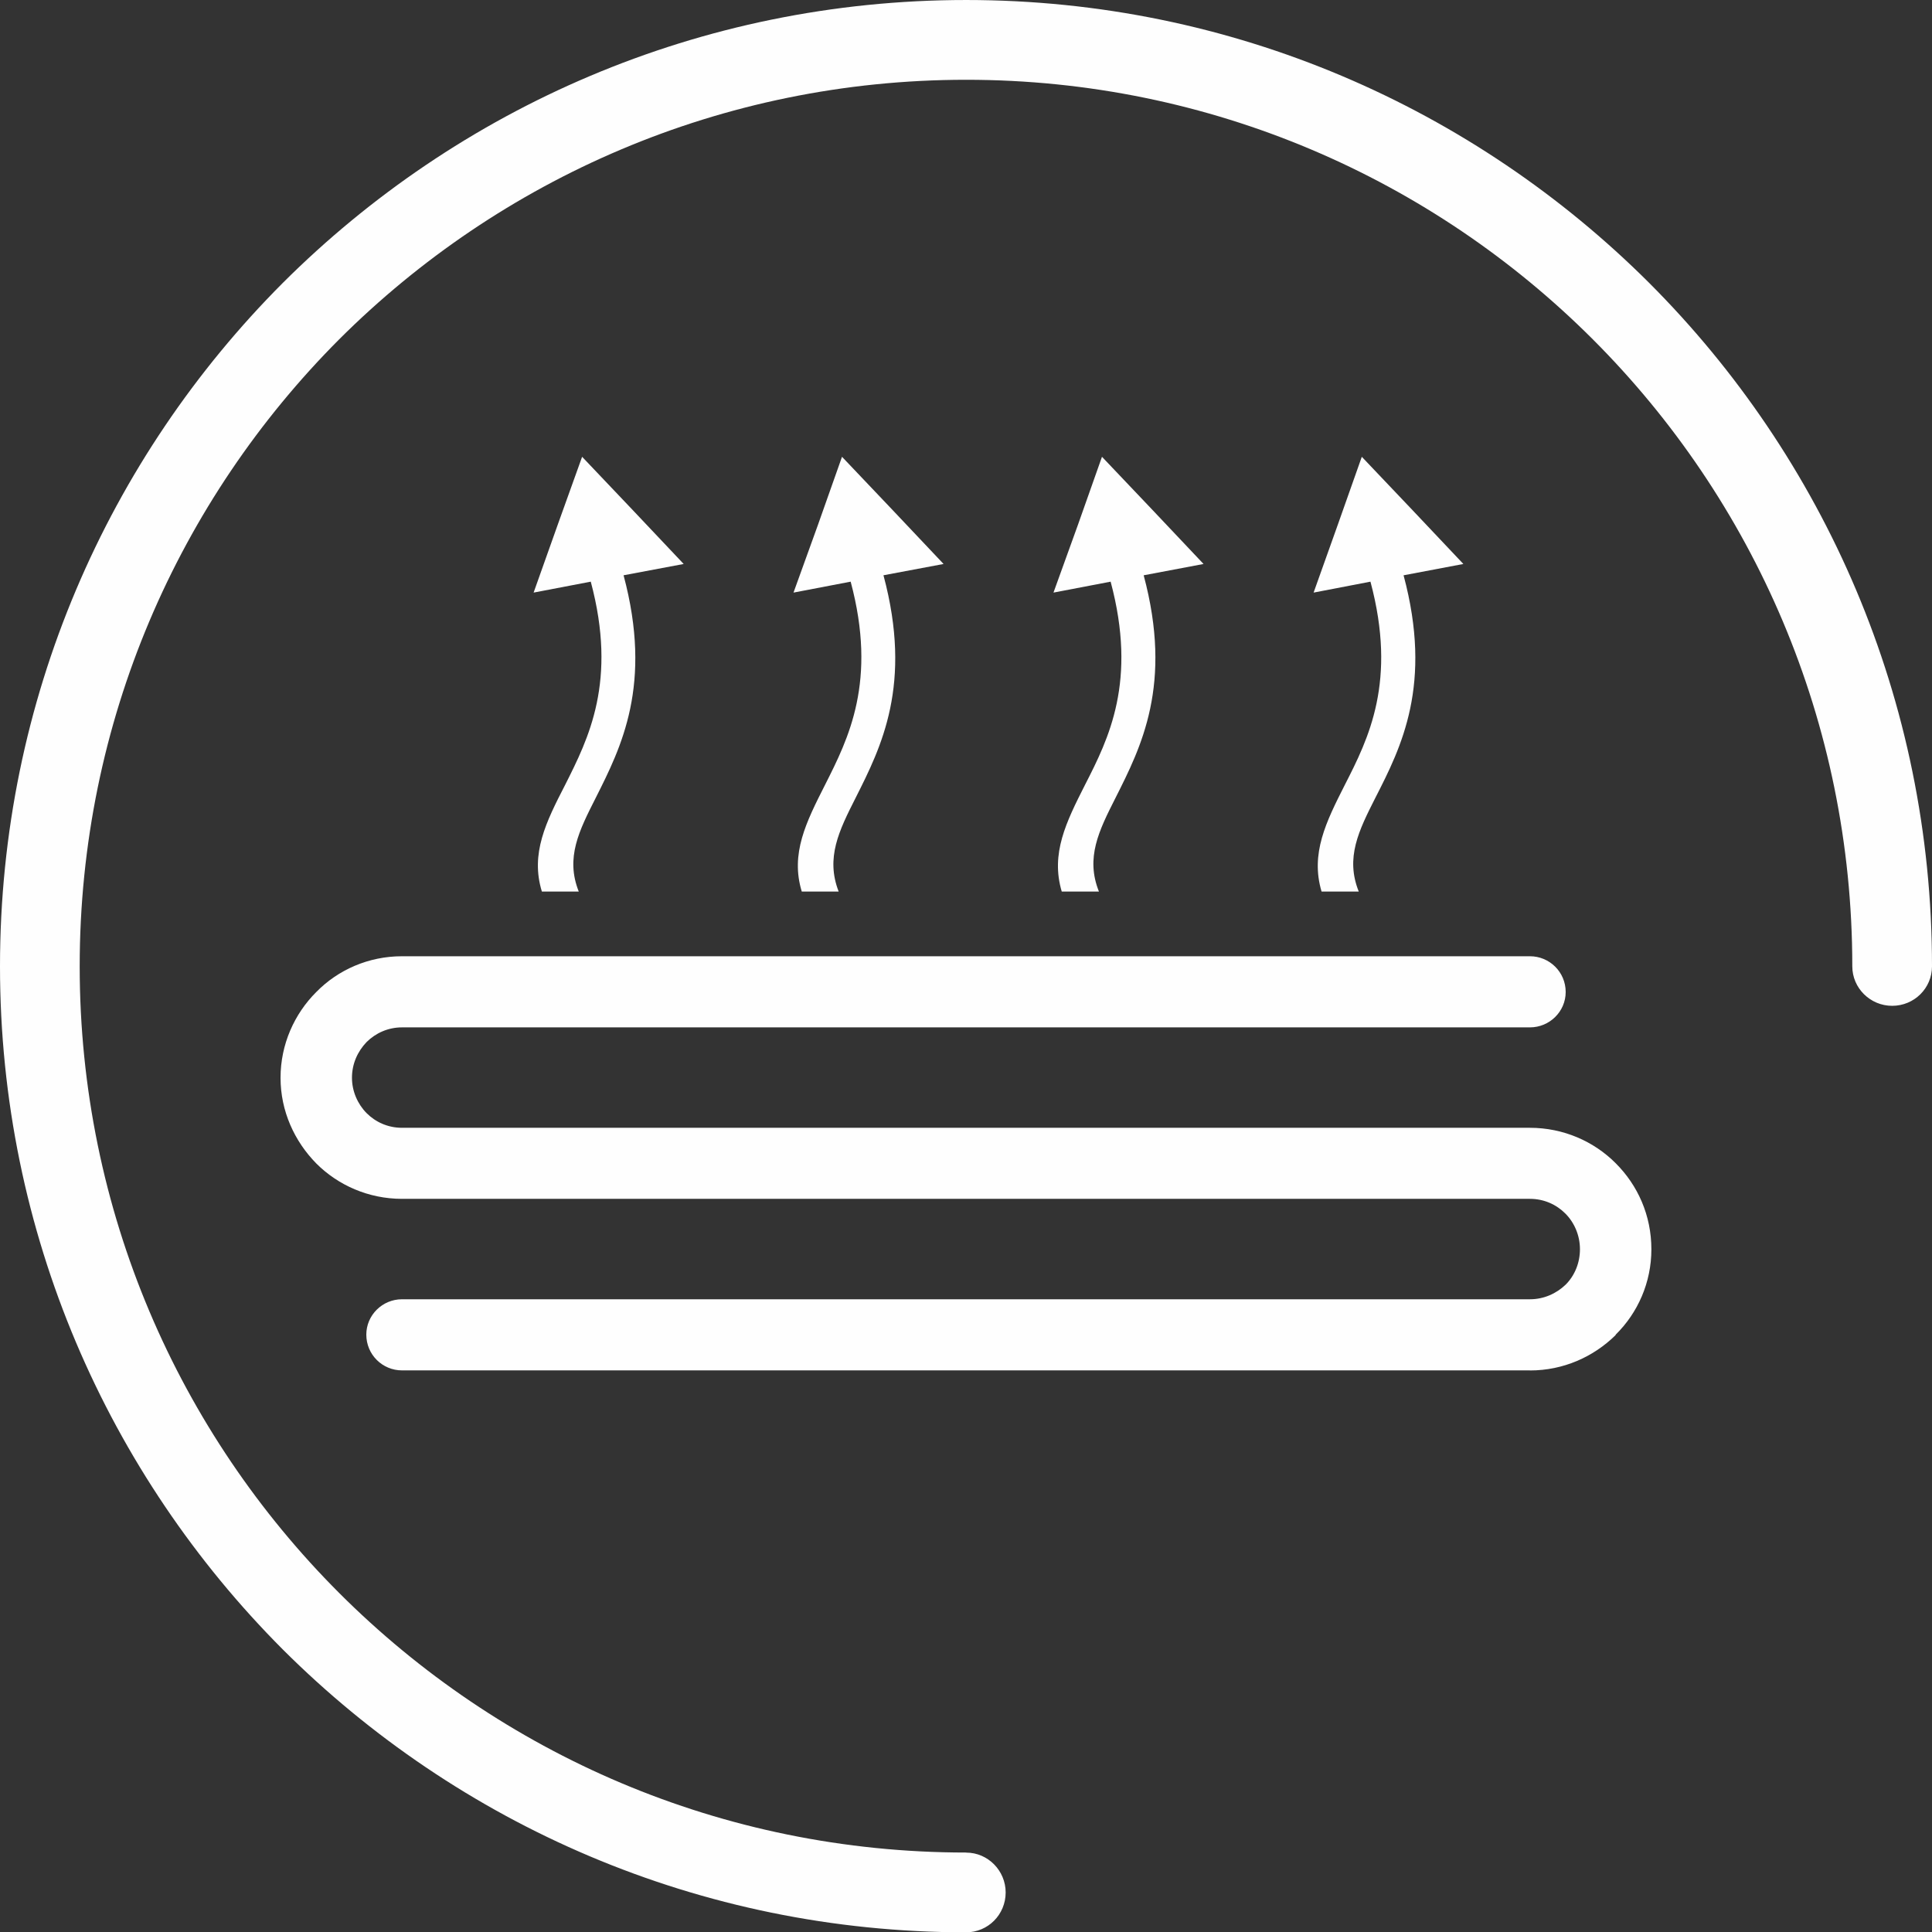
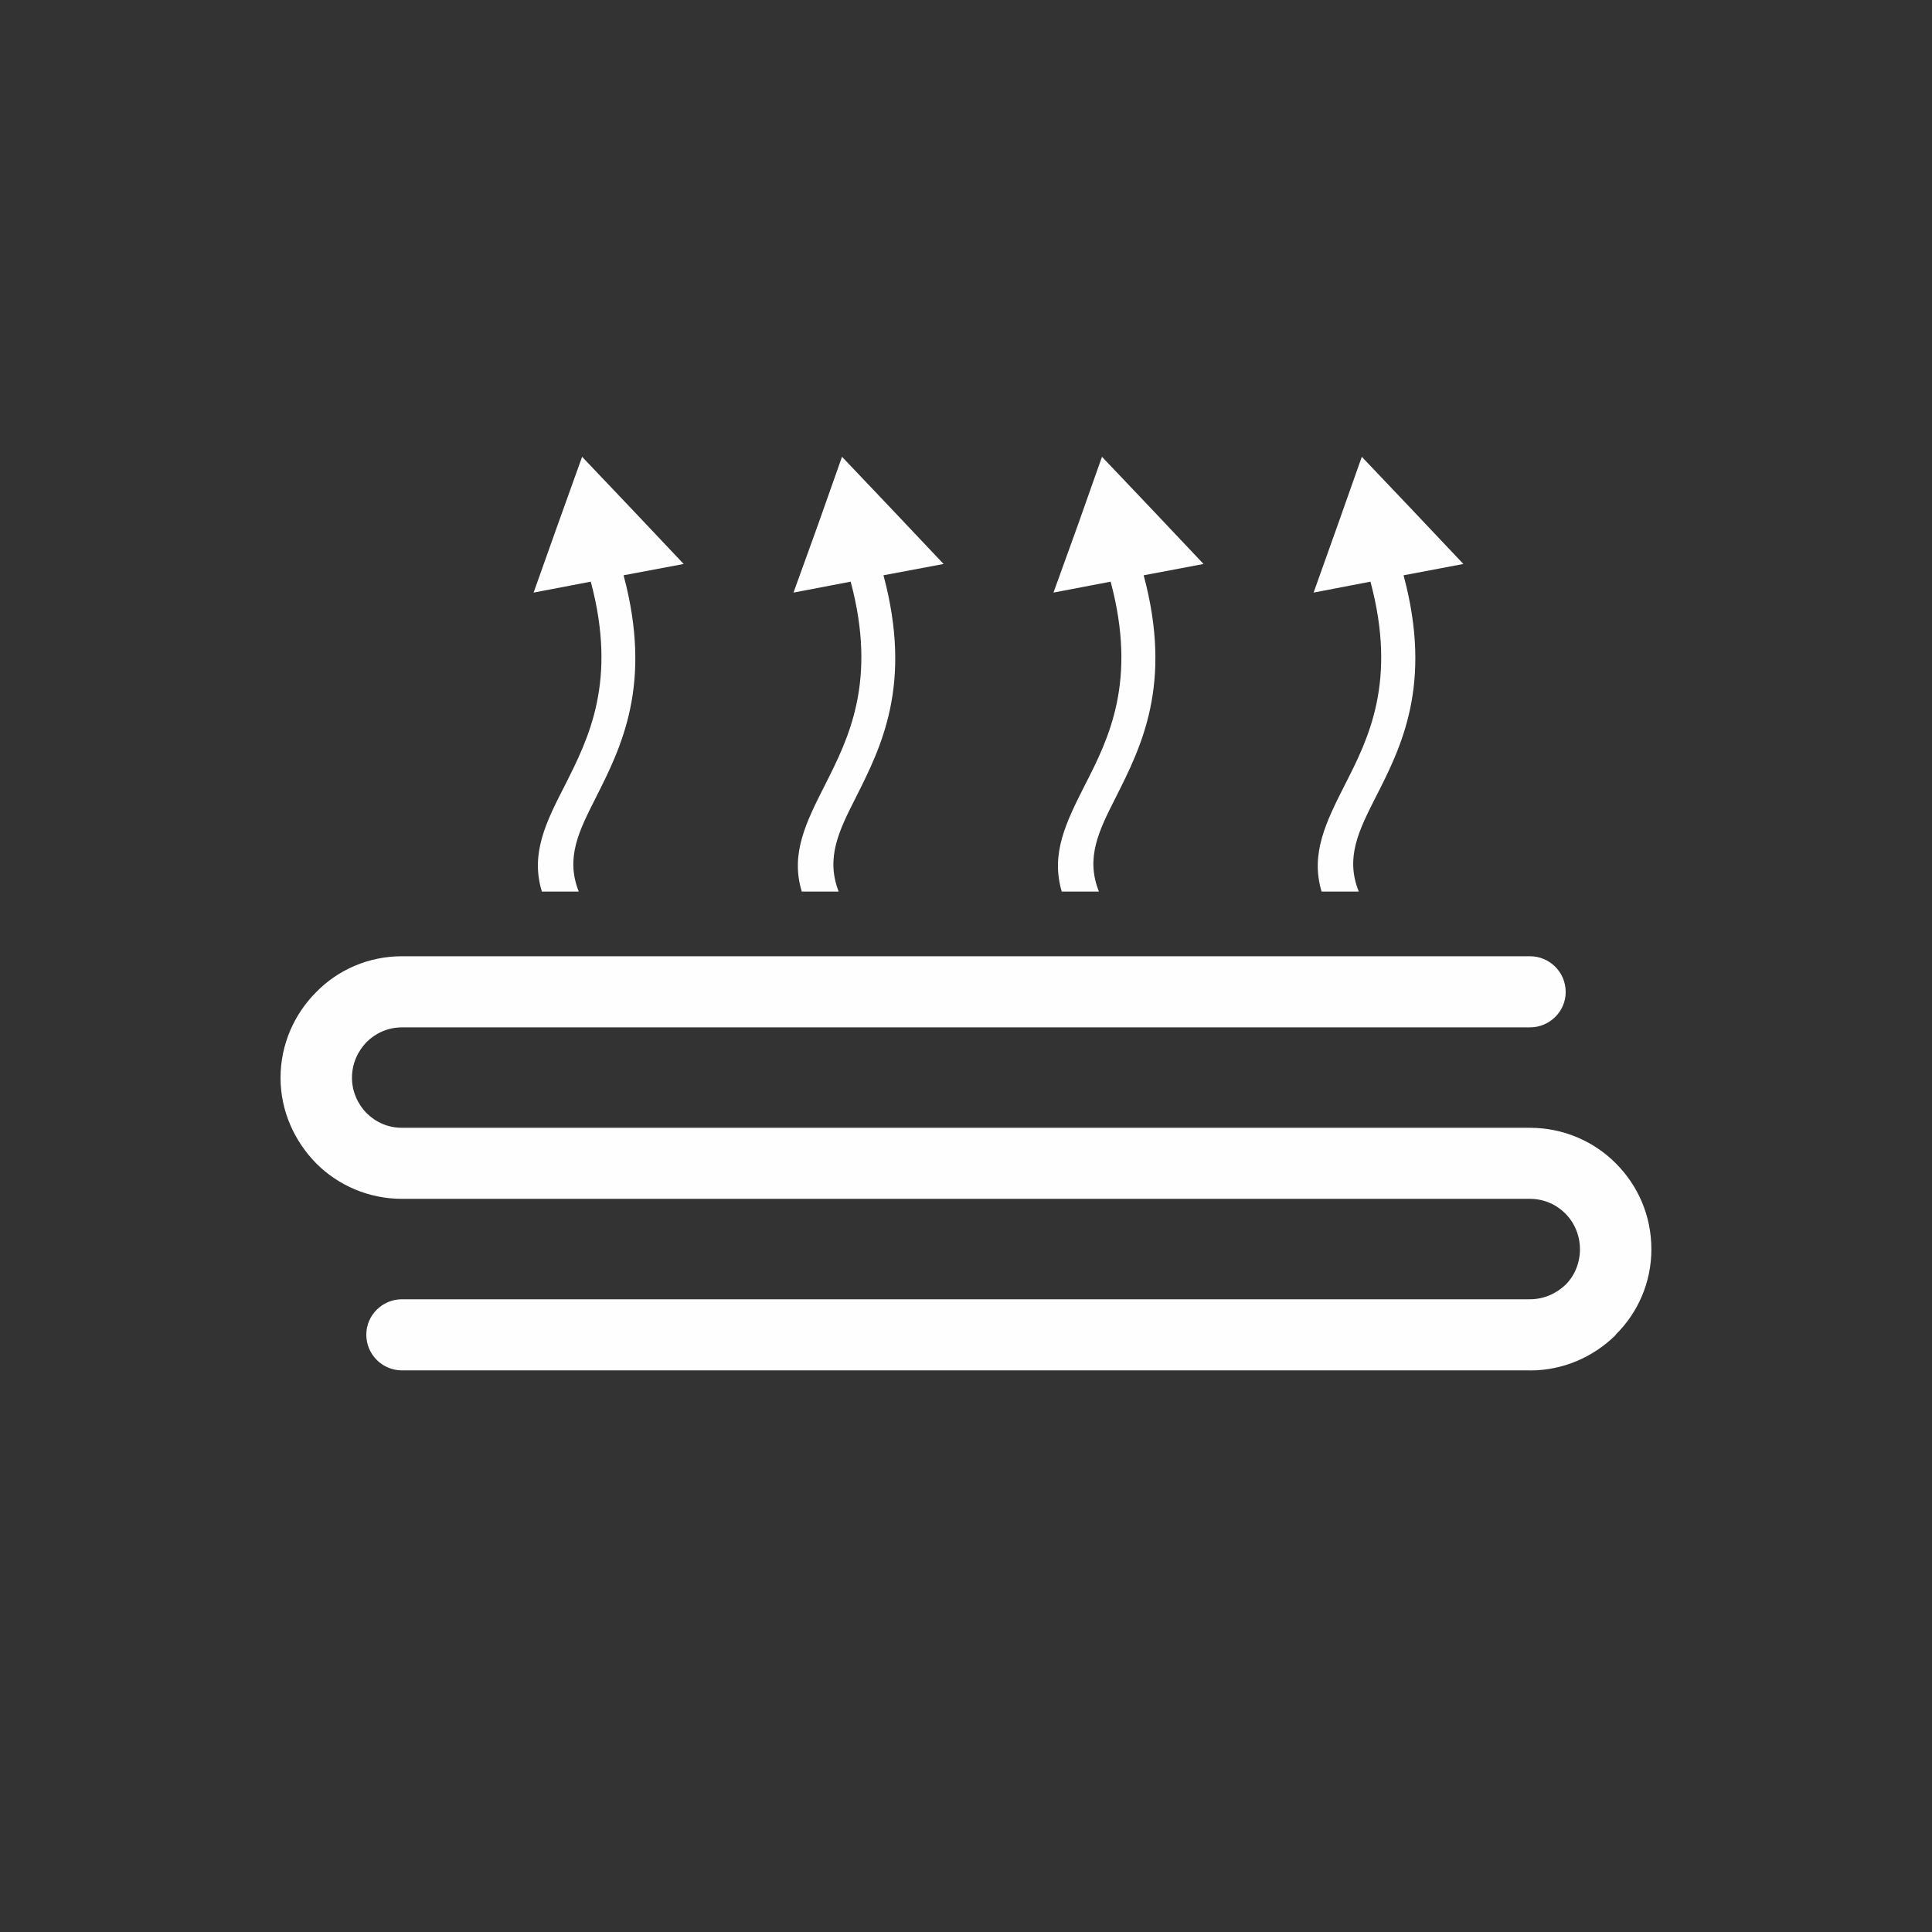
<svg xmlns="http://www.w3.org/2000/svg" xml:space="preserve" width="18.745mm" height="18.748mm" version="1.1" style="shape-rendering:geometricPrecision; text-rendering:geometricPrecision; image-rendering:optimizeQuality; fill-rule:evenodd; clip-rule:evenodd" viewBox="0 0 254.53 254.57">
  <rect x="0" y="0" width="254.53" height="254.57" fill="#333333" stroke="none" />
  <defs>
    <style type="text/css">
   
    .fil0 {fill:#FEFEFE;fill-rule:nonzero}
   
  </style>
  </defs>
  <g id="Warstwa_x0020_1">
    <g id="_1900555537648">
-       <path class="fil0" d="M127.29 244.07c2.87,0 5.2,2.38 5.2,5.25 0,2.92 -2.33,5.25 -5.2,5.25 -35.18,0 -66.99,-14.27 -90.03,-37.26 -22.99,-23.05 -37.26,-54.86 -37.26,-90 0,-35.18 14.27,-67 37.26,-90.04 23.04,-22.99 54.85,-37.27 90.03,-37.27 35.13,0 66.94,14.28 89.98,37.27 23.04,23.05 37.26,54.86 37.26,90.04 0,2.87 -2.33,5.2 -5.25,5.2 -2.88,0 -5.25,-2.33 -5.25,-5.2 0,-32.26 -13.03,-61.45 -34.19,-82.61 -21.11,-21.11 -50.34,-34.19 -82.55,-34.19 -32.26,0 -61.44,13.08 -82.6,34.19 -21.11,21.16 -34.19,50.35 -34.19,82.61 0,32.21 13.08,61.45 34.19,82.56 21.16,21.16 50.34,34.19 82.6,34.19z" />
      <path class="fil0" d="M201.56 180.54l-148.6 0c-2.58,0 -4.7,-2.08 -4.7,-4.71 0,-2.58 2.13,-4.66 4.7,-4.66l148.6 0c1.83,0 3.47,-0.74 4.71,-1.93 1.19,-1.19 1.88,-2.87 1.88,-4.66 0,-1.83 -0.74,-3.52 -1.93,-4.71 -1.19,-1.19 -2.82,-1.93 -4.66,-1.93l-148.6 0c-4.41,0 -8.42,-1.79 -11.29,-4.66 -2.87,-2.92 -4.71,-6.89 -4.71,-11.29 0,-4.41 1.83,-8.43 4.71,-11.3 2.87,-2.93 6.89,-4.71 11.29,-4.71l148.6 0c2.58,0 4.71,2.08 4.71,4.71 0,2.58 -2.13,4.66 -4.71,4.66l-148.6 0c-1.83,0 -3.47,0.75 -4.66,1.93 -1.19,1.24 -1.93,2.87 -1.93,4.71 0,1.78 0.75,3.47 1.93,4.66 1.19,1.19 2.82,1.93 4.66,1.93l148.6 0c4.41,0 8.43,1.79 11.29,4.66 2.93,2.92 4.71,6.89 4.71,11.35 0,4.36 -1.78,8.37 -4.71,11.25l0 0.05c-2.92,2.87 -6.88,4.66 -11.29,4.66zm-119.41 -104.76c3.86,14.42 -0.3,22.65 -3.67,29.34 -2.18,4.31 -4.01,7.88 -2.23,12.34l-4.86 0c-1.54,-5.01 0.55,-9.17 3.07,-14.07 3.07,-6.1 6.89,-13.63 3.37,-26.76l-7.53 1.44 3.17 -8.92 3.22 -8.97 6.69 7.04 6.69 7.08 -7.92 1.49zm34.24 0c3.87,14.42 -0.3,22.65 -3.67,29.34 -2.18,4.31 -3.96,7.88 -2.23,12.34l-4.86 0c-1.53,-5.01 0.59,-9.17 3.07,-14.07 3.08,-6.1 6.89,-13.63 3.37,-26.76l-7.53 1.44 3.22 -8.92 3.17 -8.97 6.69 7.04 6.69 7.08 -7.93 1.49zm34.28 0c3.87,14.42 -0.34,22.65 -3.71,29.34 -2.18,4.31 -3.97,7.88 -2.18,12.34l-4.9 0c-1.49,-5.01 0.59,-9.17 3.07,-14.07 3.12,-6.1 6.89,-13.63 3.37,-26.76l-7.53 1.44 3.22 -8.92 3.17 -8.97 6.69 7.04 6.69 7.08 -7.88 1.49zm34.24 0c3.87,14.42 -0.3,22.65 -3.72,29.34 -2.18,4.31 -3.97,7.88 -2.18,12.34l-4.9 0c-1.49,-5.01 0.59,-9.17 3.07,-14.07 3.12,-6.1 6.89,-13.63 3.37,-26.76l-7.49 1.44 3.18 -8.92 3.17 -8.97 6.69 7.04 6.69 7.08 -7.87 1.49z" />
    </g>
  </g>
</svg>